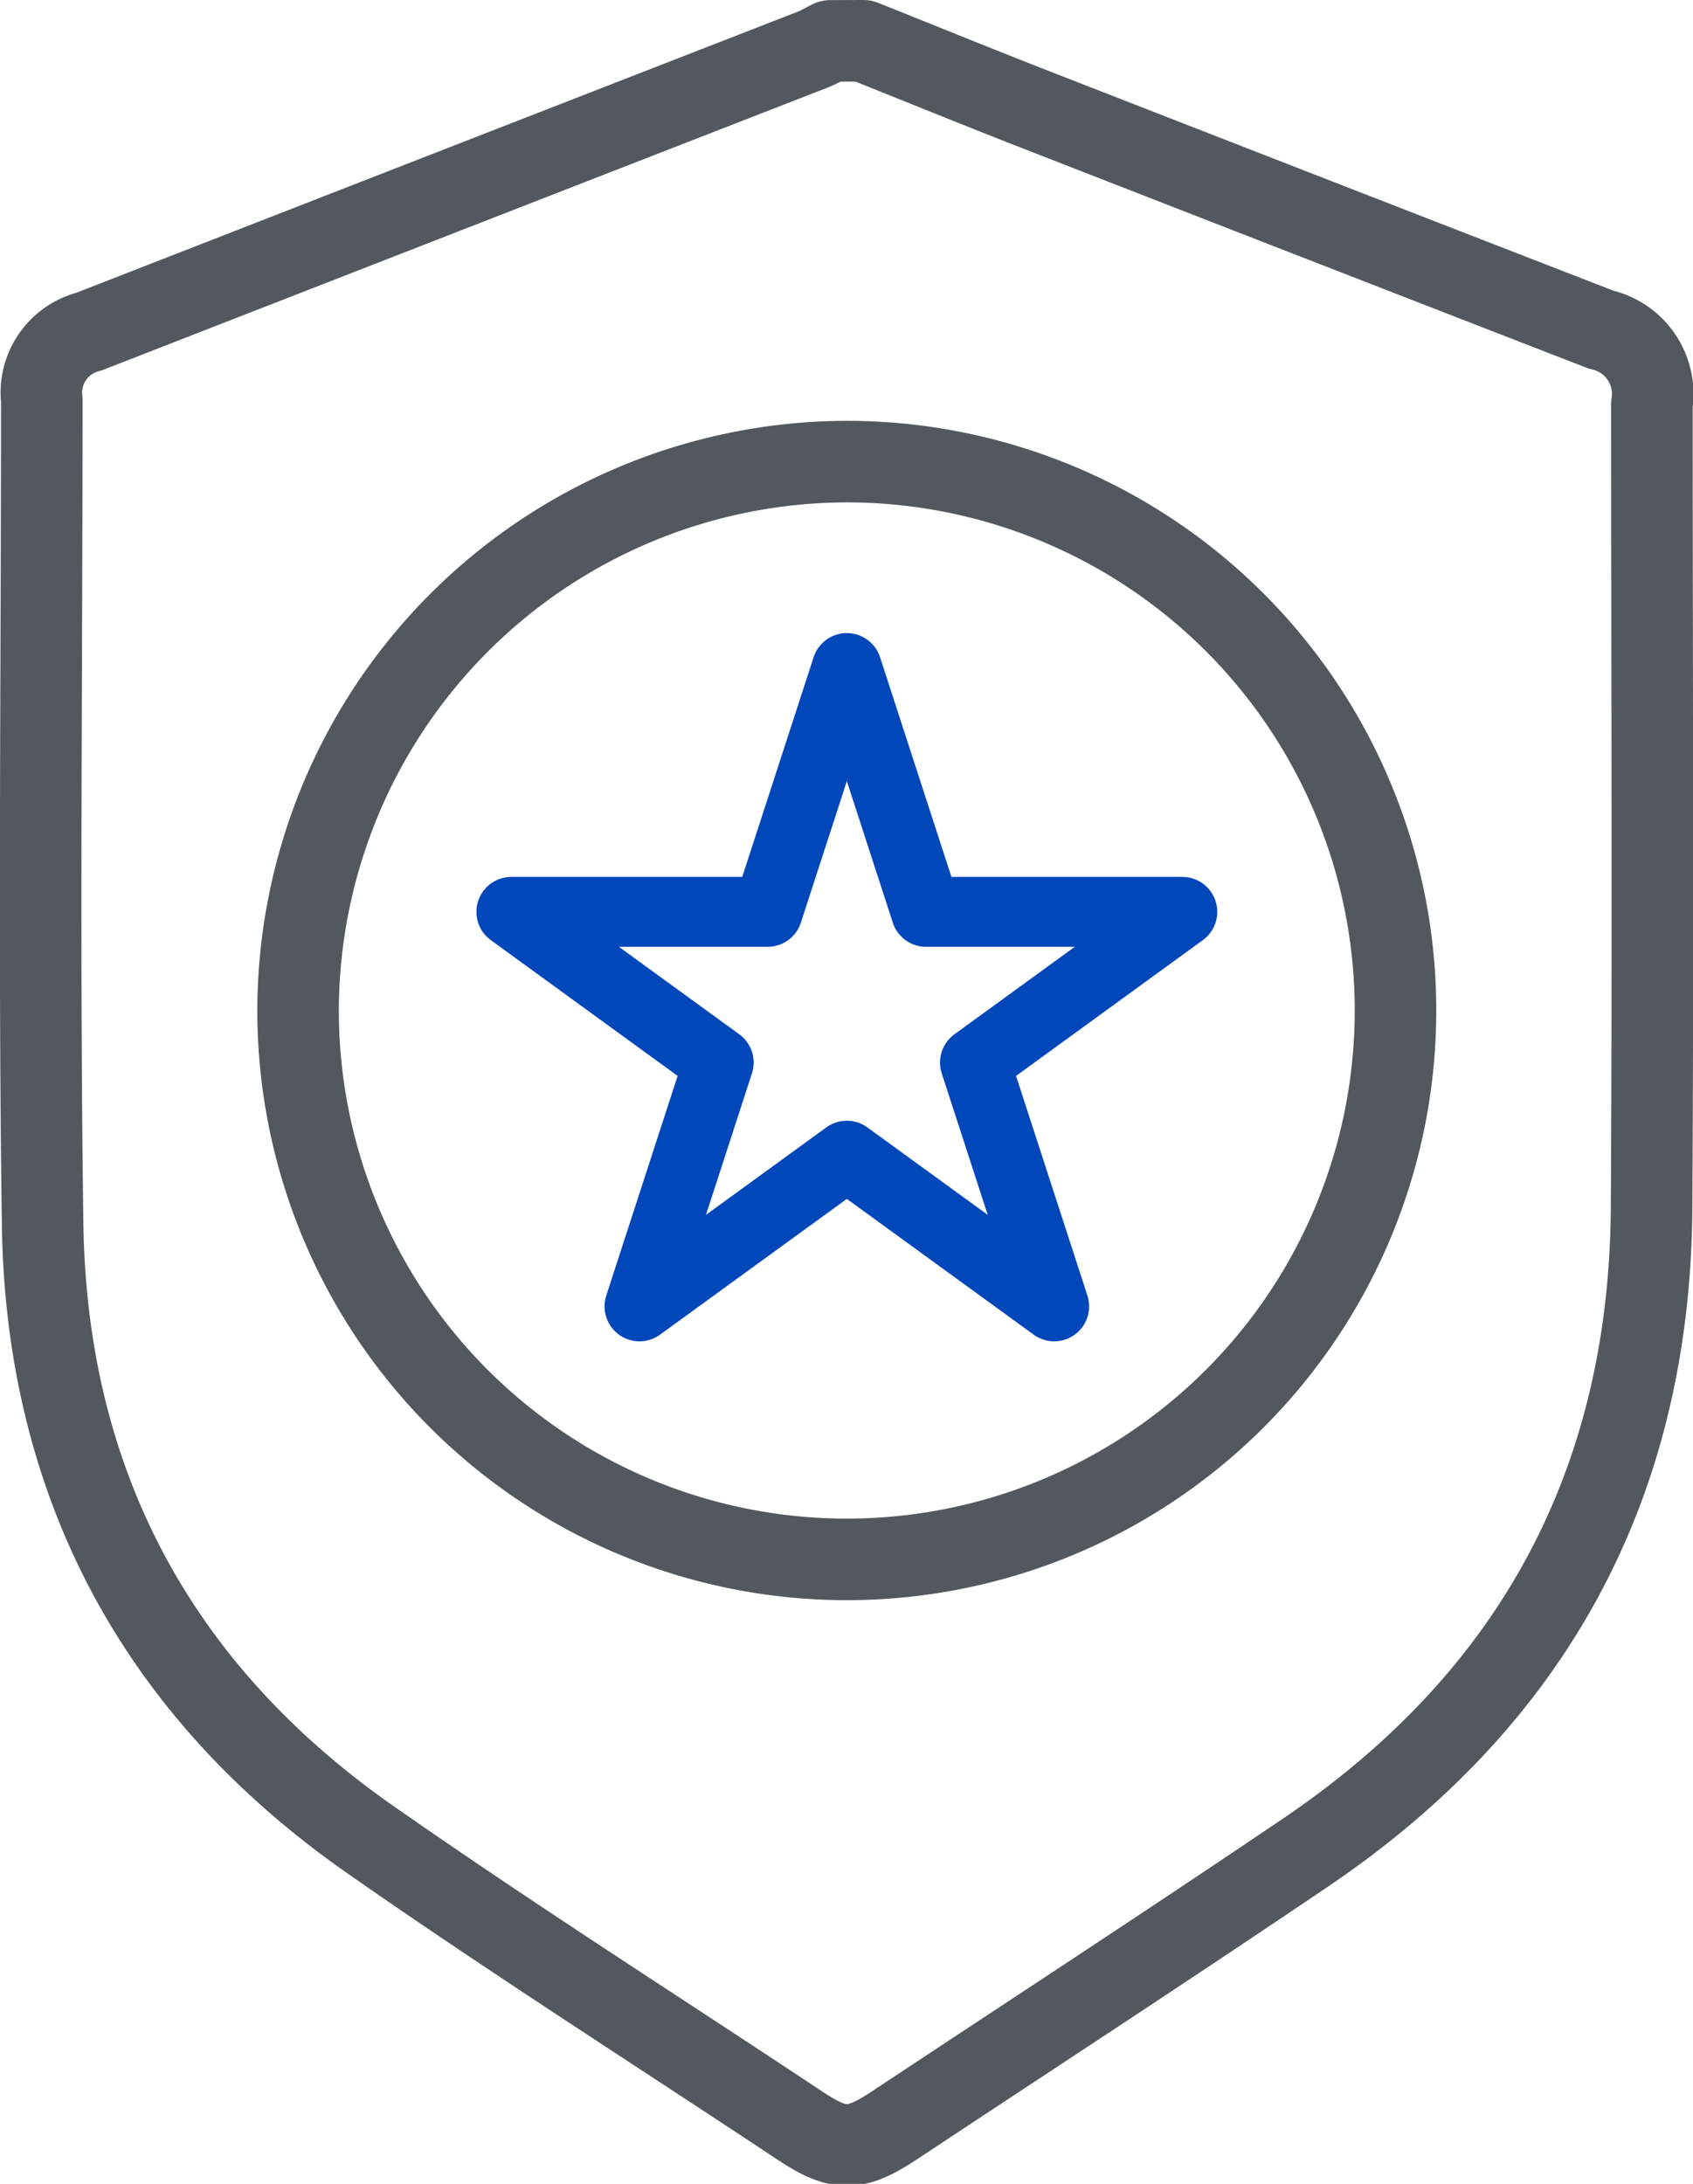
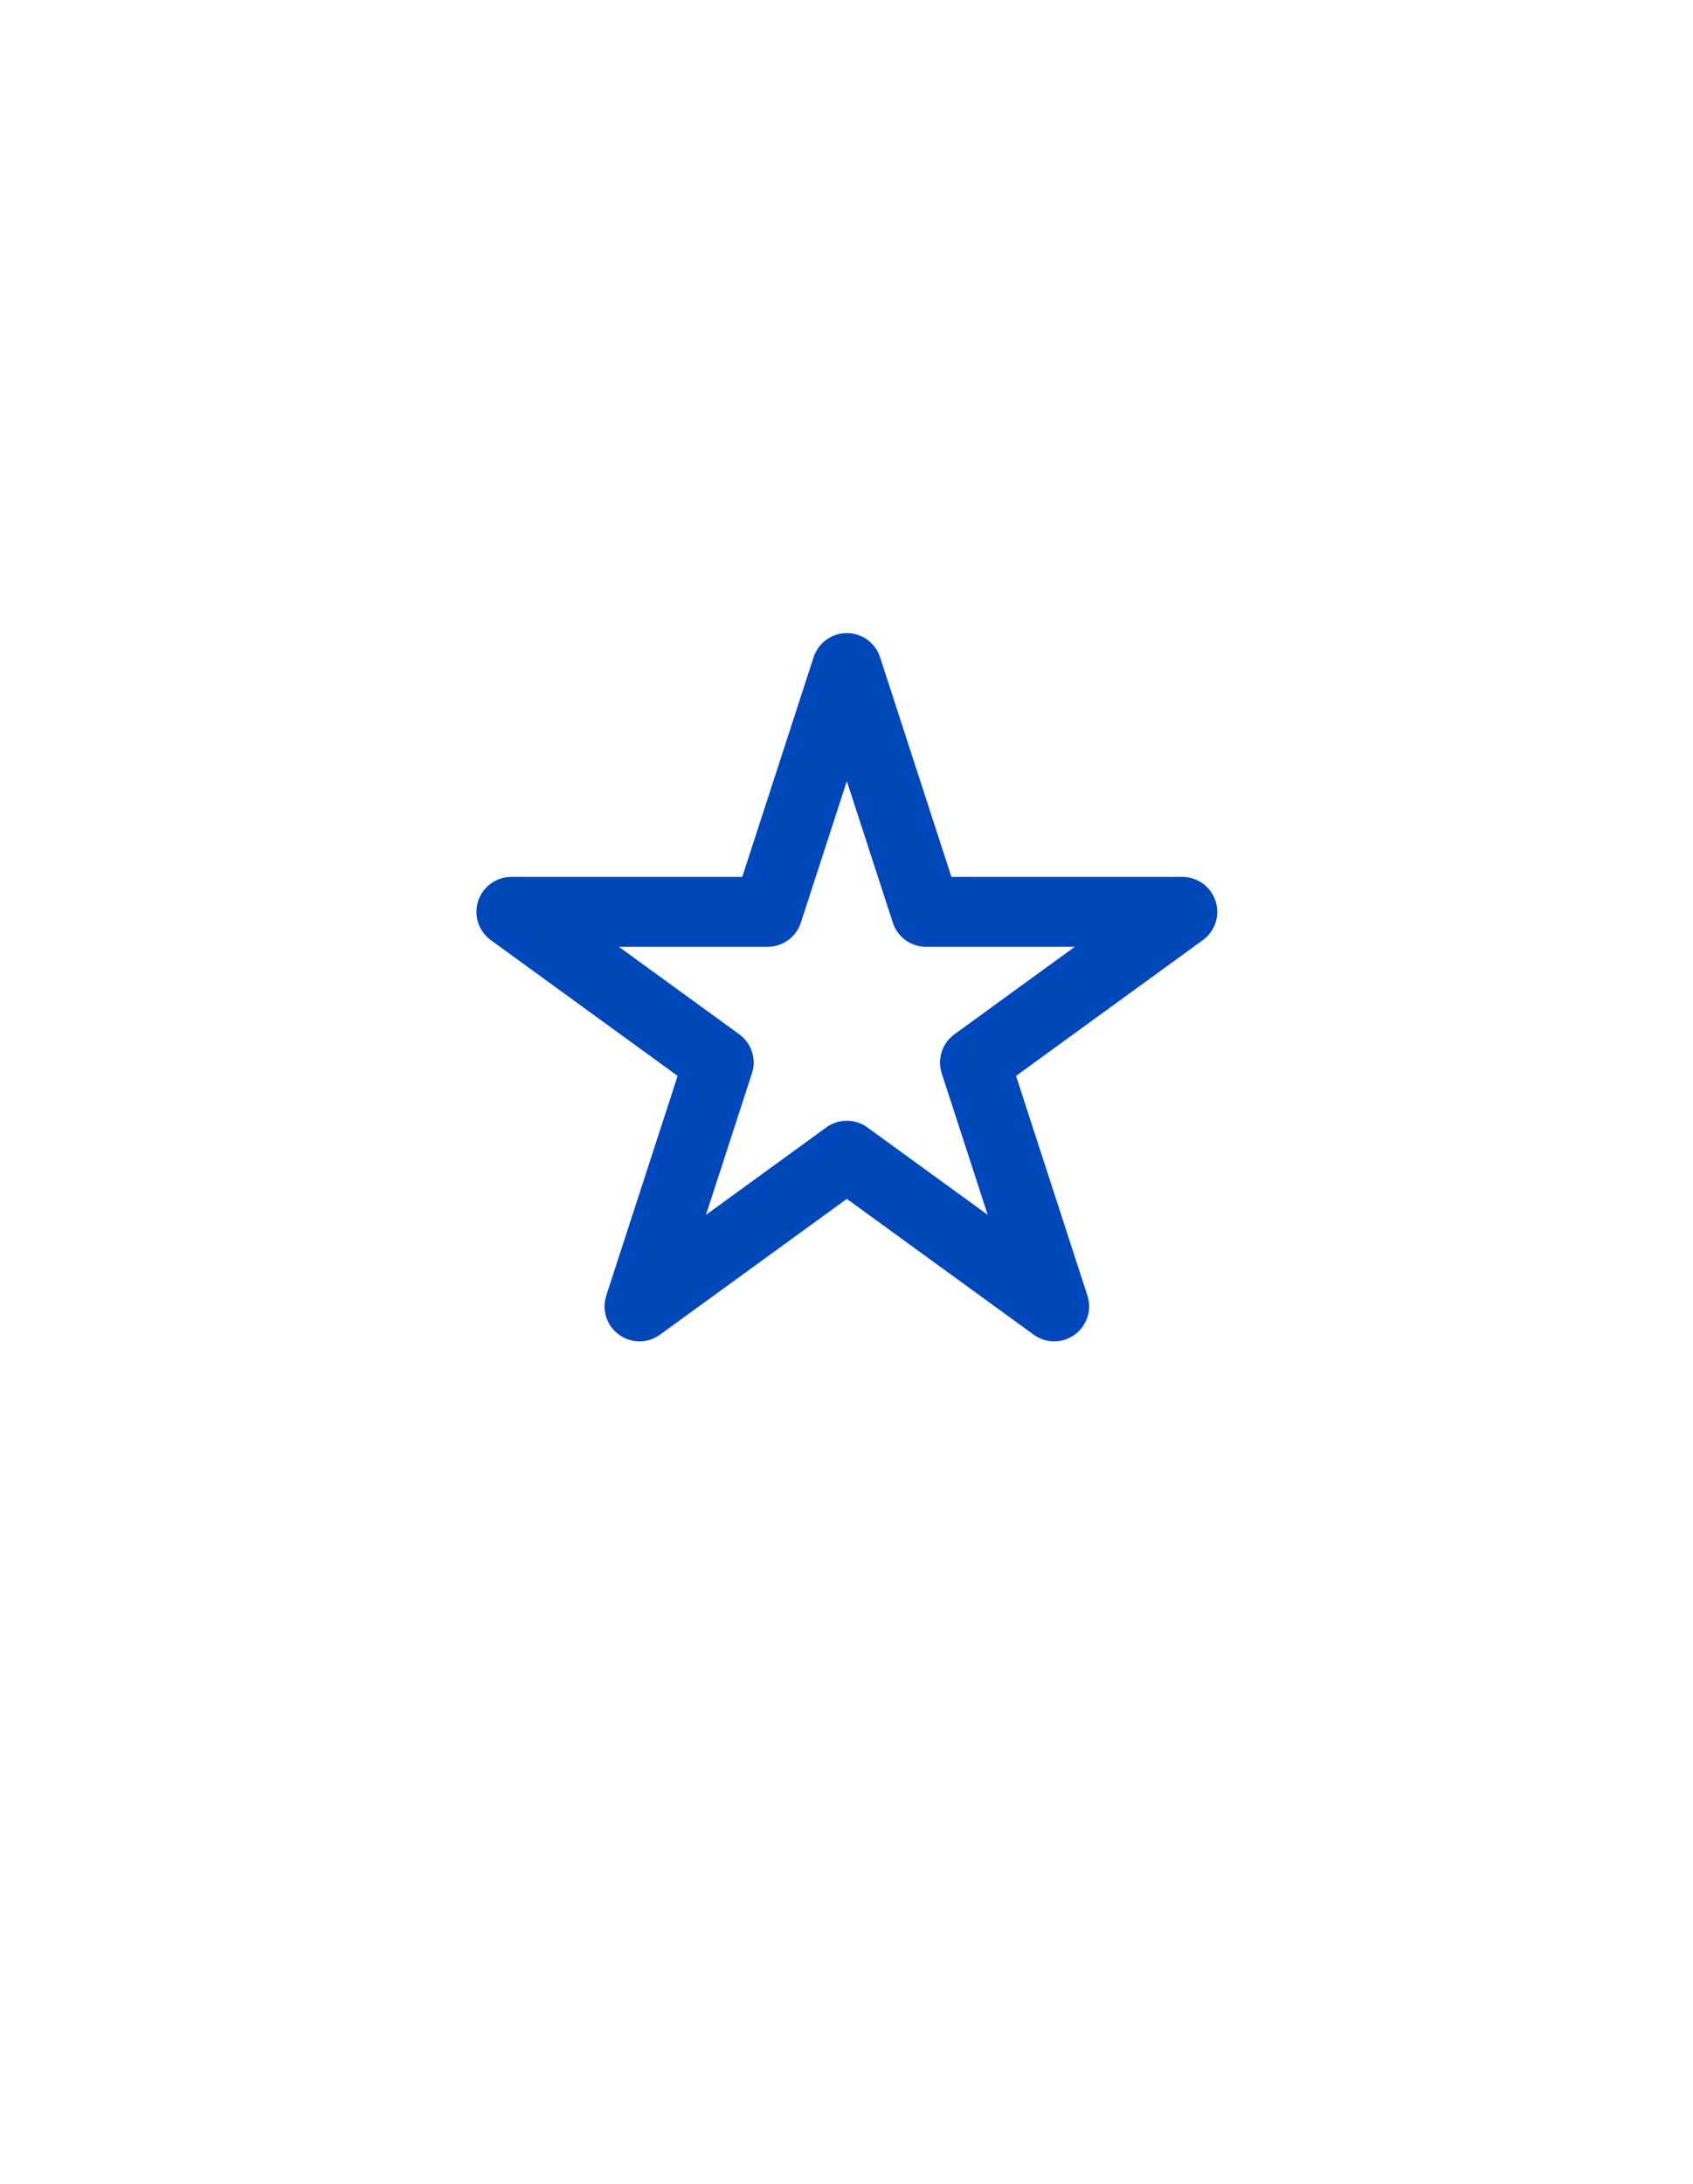
<svg xmlns="http://www.w3.org/2000/svg" width="72.671" height="93.71" viewBox="0 0 72.671 93.71">
  <g id="r3" transform="translate(0.074 0.08)">
    <path id="Path_15135" data-name="Path 15135" d="M41.37,48.875l-8.9,6.466,3.4-10.462-8.9-6.467h11l3.4-10.462,3.4,10.462h11l-8.9,6.467,3.4,10.462Z" transform="translate(-5.094 0.636)" fill="none" stroke="#0047ba" stroke-linecap="round" stroke-linejoin="round" stroke-width="3" />
-     <path id="Path_15171" data-name="Path 15171" d="M37.06,1.75c2.5,1,4.985,2.013,7.489,2.989q12.089,4.715,24.186,9.408a2.825,2.825,0,0,1,2.178,3.2c0,11.488.052,22.975-.014,34.462-.069,11.8-5.048,21.044-14.812,27.657C50.229,83.431,44.3,87.291,38.4,91.2c-1.7,1.124-2.386,1.121-4.087-.008-6.14-4.074-12.363-8.029-18.4-12.246C6.764,72.56,1.991,63.66,1.835,52.51,1.67,40.732,1.8,28.949,1.8,17.168a2.7,2.7,0,0,1,2.021-2.937q15.531-6.055,31.066-12.1c.263-.1.511-.25.765-.377Z" transform="translate(-0.08 -0.08)" fill="none" stroke="#52585e" stroke-linecap="round" stroke-linejoin="round" stroke-width="3.5" />
-     <path id="Path_15172" data-name="Path 15172" d="M36.895,20.669A23.553,23.553,0,1,1,13.327,44.208,23.6,23.6,0,0,1,36.895,20.669Z" transform="translate(-0.606 -0.941)" fill="none" stroke="#52585e" stroke-linecap="round" stroke-linejoin="round" stroke-width="3.5" />
    <rect id="Rectangle_343" data-name="Rectangle 343" width="72.524" height="93.63" fill="none" />
  </g>
</svg>